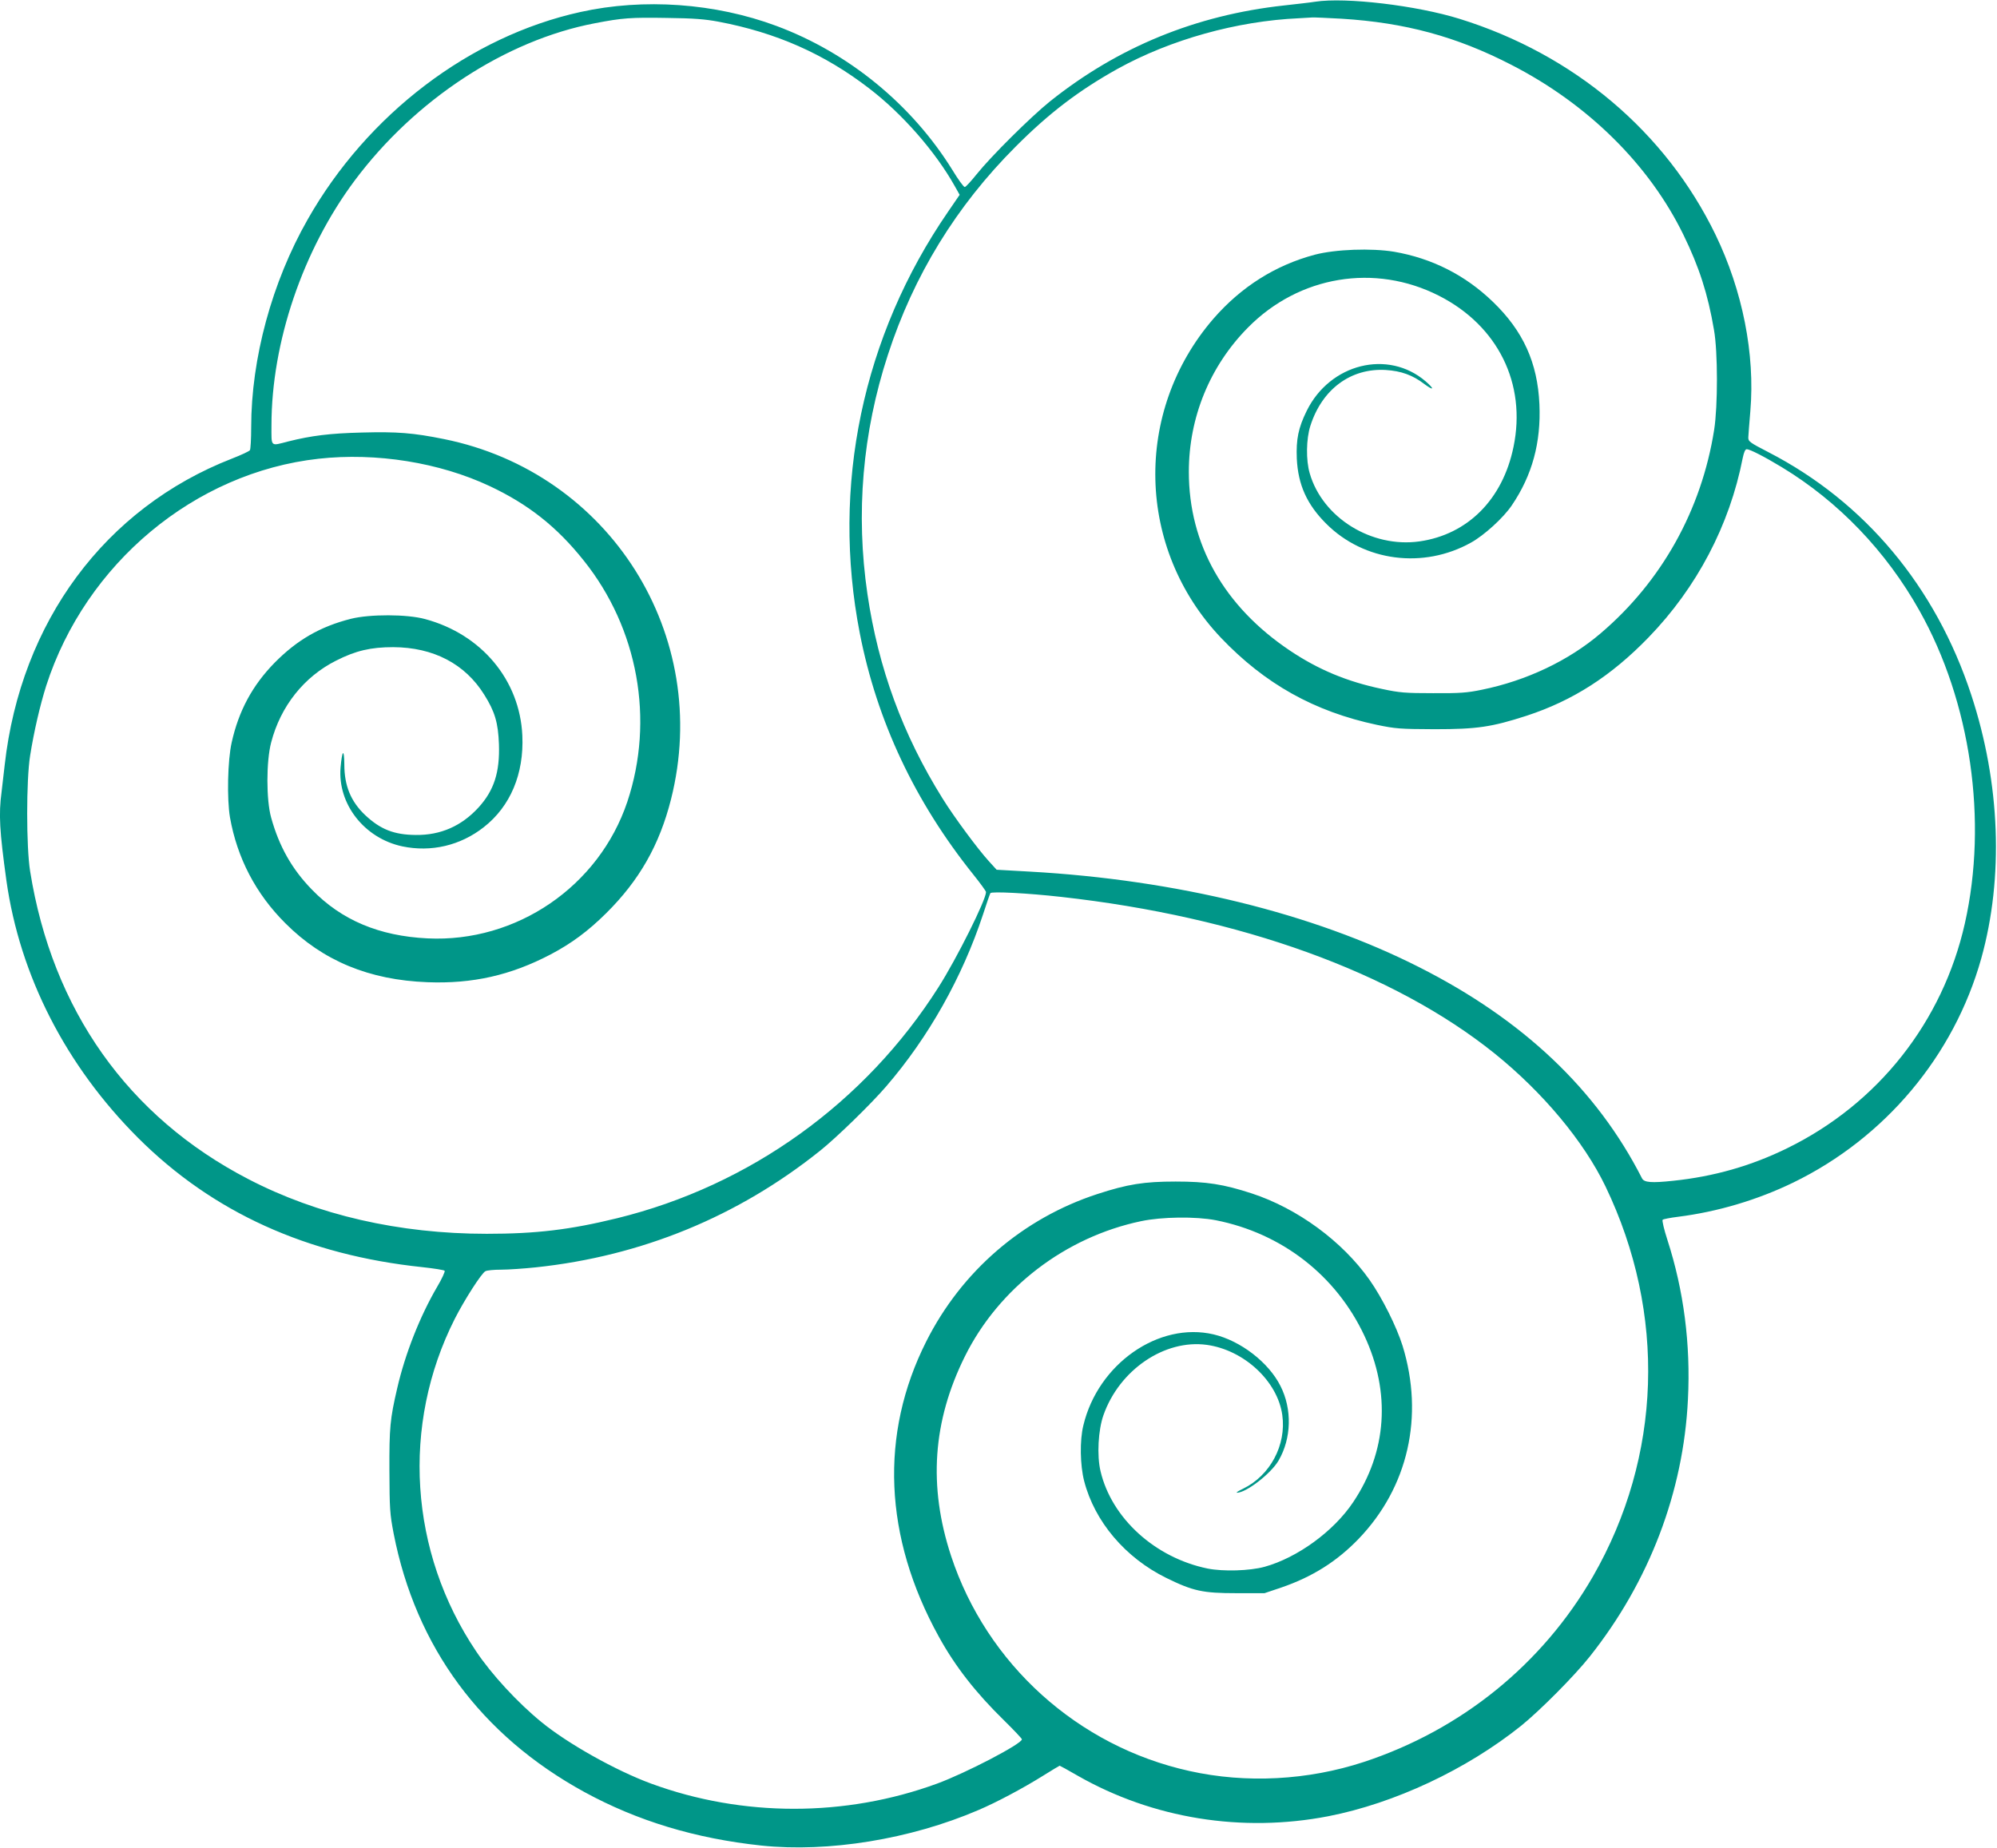
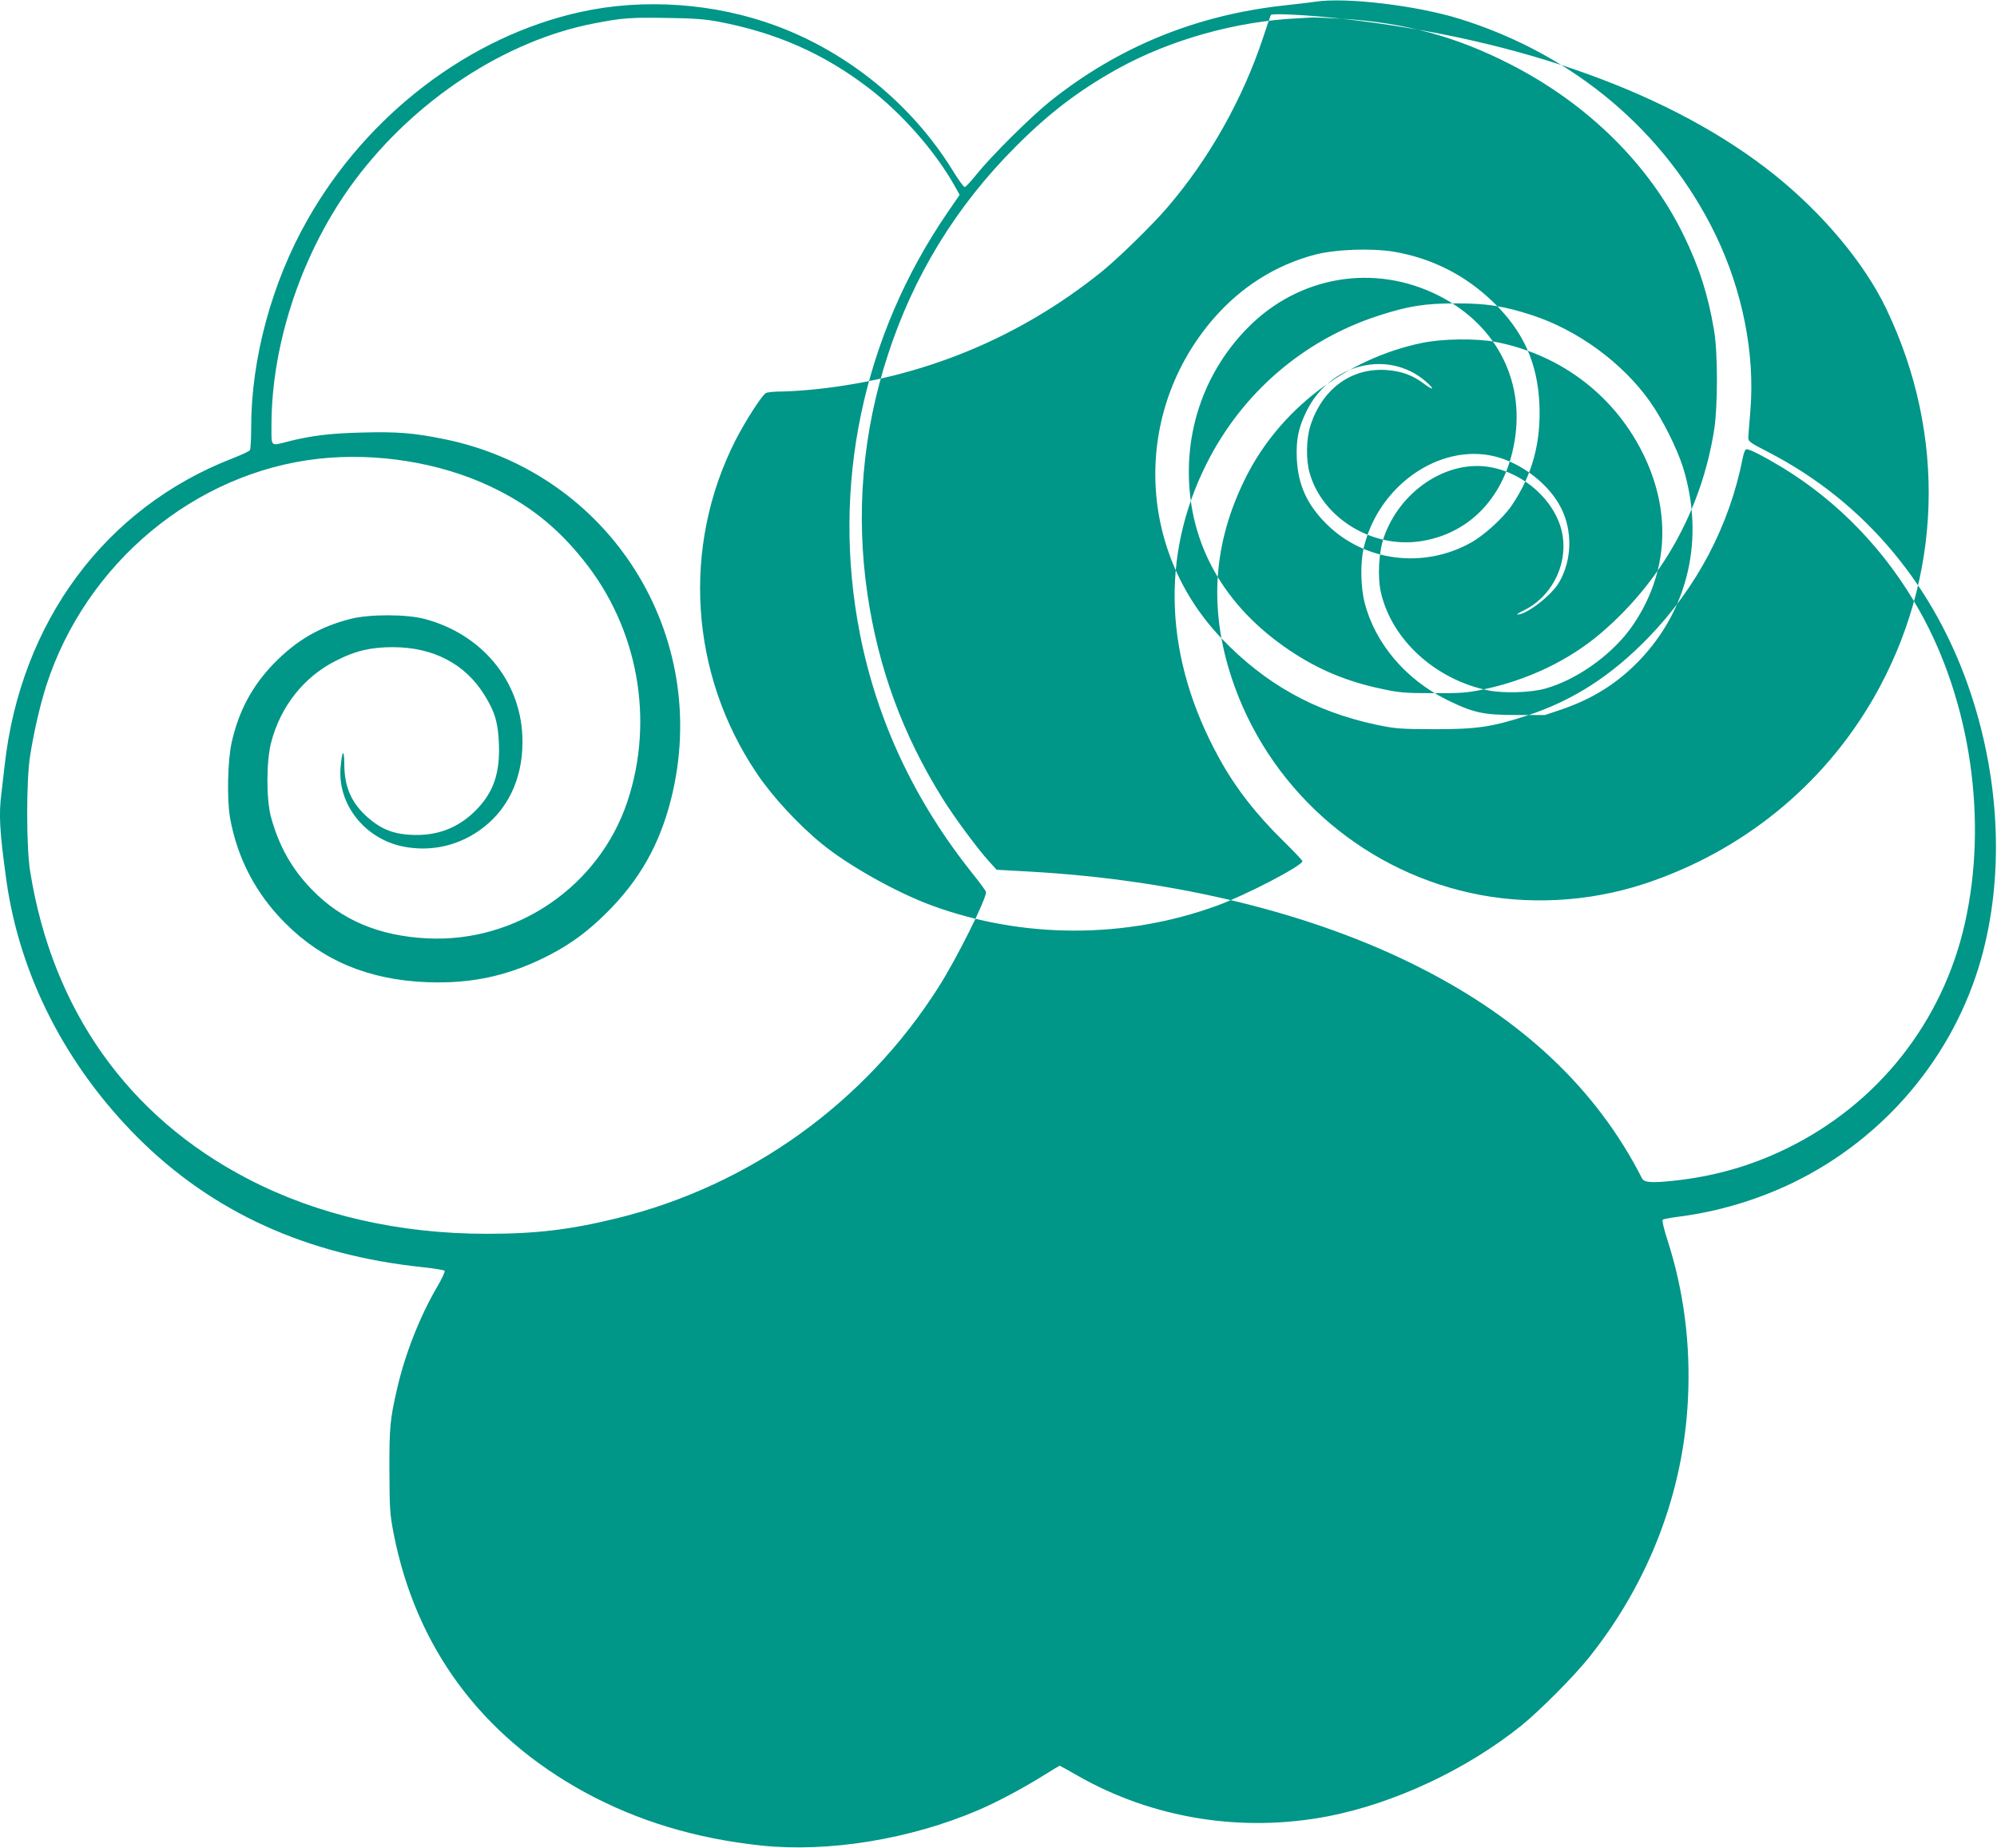
<svg xmlns="http://www.w3.org/2000/svg" version="1.0" width="1280pt" height="1185pt" viewBox="0 0 1280 1185" preserveAspectRatio="xMidYMid meet">
  <g transform="translate(0,1185) scale(0.1,-0.1)" fill="#009688" stroke="none">
-     <path d="M8430 11839 c-30 -5 -120 -15 -200 -24 -565 -62 -1063 -266 -1500 -615 -123 -99 -377 -351 -470 -467 -36 -45 -70 -82 -76 -82 -7 -1 -43 49 -80 110 -260 419 -665 751 -1128 923 -392 146 -850 179 -1256 89 -708 -156 -1365 -655 -1748 -1330 -229 -402 -362 -891 -362 -1333 0 -74 -4 -140 -8 -146 -4 -7 -56 -31 -115 -54 -814 -317 -1354 -1047 -1457 -1965 -6 -55 -15 -133 -20 -173 -19 -143 -13 -248 31 -567 86 -610 381 -1187 844 -1650 478 -477 1081 -751 1824 -829 73 -8 137 -18 141 -23 4 -4 -17 -51 -48 -103 -111 -190 -205 -429 -256 -650 -46 -198 -51 -252 -50 -530 1 -244 3 -276 27 -401 142 -728 560 -1295 1223 -1658 339 -185 711 -298 1134 -343 429 -45 954 40 1390 227 118 50 288 141 413 219 58 36 107 66 109 66 2 0 55 -29 117 -65 481 -274 1051 -366 1605 -259 424 83 884 298 1236 580 120 97 342 320 440 444 381 480 600 1054 629 1648 18 355 -27 699 -131 1021 -22 68 -36 127 -31 131 4 4 49 13 98 19 254 32 509 108 738 219 589 286 1031 813 1206 1437 145 520 122 1124 -64 1690 -228 694 -682 1237 -1300 1556 -122 63 -130 69 -129 96 1 15 6 90 13 167 31 366 -50 773 -223 1131 -320 660 -907 1156 -1640 1384 -276 86 -730 140 -926 110z m-3825 -128 c370 -70 678 -206 965 -427 212 -162 425 -405 549 -626 l32 -57 -74 -108 c-549 -798 -750 -1760 -566 -2703 110 -563 353 -1079 727 -1546 45 -56 82 -107 82 -113 0 -50 -187 -425 -304 -609 -470 -741 -1209 -1273 -2060 -1482 -302 -74 -519 -100 -836 -100 -561 0 -1085 120 -1529 351 -770 399 -1256 1085 -1398 1974 -25 156 -25 584 0 740 25 158 64 324 103 448 253 785 952 1368 1746 1456 370 41 775 -24 1098 -176 246 -116 429 -260 601 -476 349 -435 455 -1022 280 -1547 -182 -543 -711 -904 -1281 -876 -309 15 -552 117 -741 313 -128 131 -210 277 -261 461 -32 113 -32 361 0 482 60 232 211 422 417 525 126 64 223 86 365 86 258 -1 461 -107 584 -305 68 -108 89 -180 94 -317 6 -180 -31 -296 -131 -406 -109 -119 -243 -178 -402 -176 -138 1 -226 35 -324 127 -92 87 -134 188 -134 325 -1 105 -14 94 -24 -19 -20 -234 152 -454 395 -506 185 -39 373 5 523 123 170 133 258 341 247 587 -16 356 -262 650 -623 747 -116 32 -355 32 -475 2 -198 -50 -346 -136 -490 -282 -142 -145 -230 -308 -275 -511 -26 -114 -31 -362 -11 -480 46 -260 165 -490 356 -680 240 -240 536 -363 910 -377 289 -11 533 44 789 178 133 70 240 149 356 264 213 211 342 438 416 731 265 1051 -392 2094 -1455 2309 -197 40 -301 48 -525 42 -207 -5 -325 -20 -473 -57 -117 -30 -108 -39 -108 103 0 532 201 1124 533 1569 387 519 968 900 1540 1009 176 34 230 38 462 34 171 -2 245 -8 330 -24z m3994 19 c406 -25 736 -114 1087 -295 492 -252 885 -641 1104 -1090 101 -207 157 -380 196 -610 25 -141 25 -488 1 -641 -81 -513 -336 -971 -727 -1304 -206 -176 -477 -304 -762 -362 -96 -20 -143 -23 -313 -22 -177 0 -215 3 -326 27 -225 47 -409 124 -591 246 -422 283 -648 682 -648 1146 0 349 135 679 380 926 327 331 812 412 1223 203 378 -192 562 -564 478 -969 -69 -337 -294 -562 -603 -606 -307 -43 -621 152 -703 436 -25 84 -23 221 4 305 75 235 259 371 483 358 98 -6 173 -33 246 -89 63 -47 69 -35 10 16 -241 207 -614 114 -763 -190 -53 -108 -68 -181 -63 -305 8 -168 65 -295 190 -419 242 -241 621 -290 926 -120 85 47 208 159 262 239 131 193 188 403 177 649 -12 266 -104 469 -298 656 -178 172 -391 279 -633 321 -145 24 -376 16 -509 -19 -252 -67 -472 -206 -650 -411 -514 -596 -493 -1474 49 -2045 281 -295 598 -473 999 -558 121 -25 147 -27 370 -28 273 0 366 14 589 86 297 97 543 255 783 503 308 318 519 718 603 1149 8 38 16 57 26 57 20 0 114 -48 226 -116 361 -219 667 -537 881 -919 329 -585 439 -1347 291 -2005 -142 -631 -556 -1156 -1138 -1441 -232 -114 -472 -182 -731 -209 -140 -15 -186 -11 -200 15 -290 570 -763 1018 -1430 1355 -681 345 -1554 559 -2493 612 l-214 12 -50 55 c-71 78 -222 282 -296 401 -256 410 -412 836 -482 1311 -76 517 -32 1035 131 1534 165 508 438 954 819 1335 214 215 406 361 654 499 338 187 763 306 1161 324 33 2 71 4 85 5 14 1 99 -3 189 -8z m-1798 -5630 c1150 -128 2132 -484 2779 -1004 310 -250 572 -564 711 -853 391 -814 361 -1731 -81 -2500 -325 -563 -843 -983 -1468 -1189 -359 -118 -755 -139 -1118 -58 -716 158 -1300 686 -1528 1379 -147 447 -118 864 89 1280 217 437 642 764 1129 866 132 28 350 31 479 6 424 -84 771 -354 952 -740 171 -365 145 -745 -72 -1068 -125 -187 -358 -356 -568 -414 -95 -26 -265 -31 -365 -11 -336 69 -615 322 -686 624 -24 100 -15 265 19 360 102 290 392 487 662 450 239 -33 454 -233 484 -450 27 -192 -78 -388 -251 -472 -29 -14 -47 -25 -40 -26 58 -1 218 122 267 206 83 142 88 330 12 479 -76 151 -255 289 -428 330 -352 83 -741 -189 -835 -583 -24 -96 -21 -256 5 -357 67 -260 264 -492 526 -621 173 -85 235 -98 450 -98 l180 0 107 36 c201 69 357 168 496 312 318 331 421 786 282 1238 -39 124 -131 308 -212 423 -175 248 -462 458 -755 554 -181 59 -289 76 -488 76 -202 0 -308 -17 -501 -80 -478 -156 -870 -494 -1097 -945 -300 -595 -272 -1254 80 -1892 105 -191 237 -360 417 -536 64 -63 116 -118 116 -123 0 -29 -359 -216 -544 -284 -587 -215 -1247 -215 -1832 0 -226 83 -536 257 -704 395 -152 124 -319 305 -418 453 -429 637 -481 1452 -137 2132 62 122 171 292 196 305 10 6 55 10 101 10 46 0 146 7 223 15 677 72 1294 325 1822 748 103 82 326 299 423 412 271 314 488 700 620 1100 23 72 45 134 48 139 7 12 240 0 453 -24z" />
+     <path d="M8430 11839 c-30 -5 -120 -15 -200 -24 -565 -62 -1063 -266 -1500 -615 -123 -99 -377 -351 -470 -467 -36 -45 -70 -82 -76 -82 -7 -1 -43 49 -80 110 -260 419 -665 751 -1128 923 -392 146 -850 179 -1256 89 -708 -156 -1365 -655 -1748 -1330 -229 -402 -362 -891 -362 -1333 0 -74 -4 -140 -8 -146 -4 -7 -56 -31 -115 -54 -814 -317 -1354 -1047 -1457 -1965 -6 -55 -15 -133 -20 -173 -19 -143 -13 -248 31 -567 86 -610 381 -1187 844 -1650 478 -477 1081 -751 1824 -829 73 -8 137 -18 141 -23 4 -4 -17 -51 -48 -103 -111 -190 -205 -429 -256 -650 -46 -198 -51 -252 -50 -530 1 -244 3 -276 27 -401 142 -728 560 -1295 1223 -1658 339 -185 711 -298 1134 -343 429 -45 954 40 1390 227 118 50 288 141 413 219 58 36 107 66 109 66 2 0 55 -29 117 -65 481 -274 1051 -366 1605 -259 424 83 884 298 1236 580 120 97 342 320 440 444 381 480 600 1054 629 1648 18 355 -27 699 -131 1021 -22 68 -36 127 -31 131 4 4 49 13 98 19 254 32 509 108 738 219 589 286 1031 813 1206 1437 145 520 122 1124 -64 1690 -228 694 -682 1237 -1300 1556 -122 63 -130 69 -129 96 1 15 6 90 13 167 31 366 -50 773 -223 1131 -320 660 -907 1156 -1640 1384 -276 86 -730 140 -926 110z m-3825 -128 c370 -70 678 -206 965 -427 212 -162 425 -405 549 -626 l32 -57 -74 -108 c-549 -798 -750 -1760 -566 -2703 110 -563 353 -1079 727 -1546 45 -56 82 -107 82 -113 0 -50 -187 -425 -304 -609 -470 -741 -1209 -1273 -2060 -1482 -302 -74 -519 -100 -836 -100 -561 0 -1085 120 -1529 351 -770 399 -1256 1085 -1398 1974 -25 156 -25 584 0 740 25 158 64 324 103 448 253 785 952 1368 1746 1456 370 41 775 -24 1098 -176 246 -116 429 -260 601 -476 349 -435 455 -1022 280 -1547 -182 -543 -711 -904 -1281 -876 -309 15 -552 117 -741 313 -128 131 -210 277 -261 461 -32 113 -32 361 0 482 60 232 211 422 417 525 126 64 223 86 365 86 258 -1 461 -107 584 -305 68 -108 89 -180 94 -317 6 -180 -31 -296 -131 -406 -109 -119 -243 -178 -402 -176 -138 1 -226 35 -324 127 -92 87 -134 188 -134 325 -1 105 -14 94 -24 -19 -20 -234 152 -454 395 -506 185 -39 373 5 523 123 170 133 258 341 247 587 -16 356 -262 650 -623 747 -116 32 -355 32 -475 2 -198 -50 -346 -136 -490 -282 -142 -145 -230 -308 -275 -511 -26 -114 -31 -362 -11 -480 46 -260 165 -490 356 -680 240 -240 536 -363 910 -377 289 -11 533 44 789 178 133 70 240 149 356 264 213 211 342 438 416 731 265 1051 -392 2094 -1455 2309 -197 40 -301 48 -525 42 -207 -5 -325 -20 -473 -57 -117 -30 -108 -39 -108 103 0 532 201 1124 533 1569 387 519 968 900 1540 1009 176 34 230 38 462 34 171 -2 245 -8 330 -24z m3994 19 c406 -25 736 -114 1087 -295 492 -252 885 -641 1104 -1090 101 -207 157 -380 196 -610 25 -141 25 -488 1 -641 -81 -513 -336 -971 -727 -1304 -206 -176 -477 -304 -762 -362 -96 -20 -143 -23 -313 -22 -177 0 -215 3 -326 27 -225 47 -409 124 -591 246 -422 283 -648 682 -648 1146 0 349 135 679 380 926 327 331 812 412 1223 203 378 -192 562 -564 478 -969 -69 -337 -294 -562 -603 -606 -307 -43 -621 152 -703 436 -25 84 -23 221 4 305 75 235 259 371 483 358 98 -6 173 -33 246 -89 63 -47 69 -35 10 16 -241 207 -614 114 -763 -190 -53 -108 -68 -181 -63 -305 8 -168 65 -295 190 -419 242 -241 621 -290 926 -120 85 47 208 159 262 239 131 193 188 403 177 649 -12 266 -104 469 -298 656 -178 172 -391 279 -633 321 -145 24 -376 16 -509 -19 -252 -67 -472 -206 -650 -411 -514 -596 -493 -1474 49 -2045 281 -295 598 -473 999 -558 121 -25 147 -27 370 -28 273 0 366 14 589 86 297 97 543 255 783 503 308 318 519 718 603 1149 8 38 16 57 26 57 20 0 114 -48 226 -116 361 -219 667 -537 881 -919 329 -585 439 -1347 291 -2005 -142 -631 -556 -1156 -1138 -1441 -232 -114 -472 -182 -731 -209 -140 -15 -186 -11 -200 15 -290 570 -763 1018 -1430 1355 -681 345 -1554 559 -2493 612 l-214 12 -50 55 c-71 78 -222 282 -296 401 -256 410 -412 836 -482 1311 -76 517 -32 1035 131 1534 165 508 438 954 819 1335 214 215 406 361 654 499 338 187 763 306 1161 324 33 2 71 4 85 5 14 1 99 -3 189 -8z c1150 -128 2132 -484 2779 -1004 310 -250 572 -564 711 -853 391 -814 361 -1731 -81 -2500 -325 -563 -843 -983 -1468 -1189 -359 -118 -755 -139 -1118 -58 -716 158 -1300 686 -1528 1379 -147 447 -118 864 89 1280 217 437 642 764 1129 866 132 28 350 31 479 6 424 -84 771 -354 952 -740 171 -365 145 -745 -72 -1068 -125 -187 -358 -356 -568 -414 -95 -26 -265 -31 -365 -11 -336 69 -615 322 -686 624 -24 100 -15 265 19 360 102 290 392 487 662 450 239 -33 454 -233 484 -450 27 -192 -78 -388 -251 -472 -29 -14 -47 -25 -40 -26 58 -1 218 122 267 206 83 142 88 330 12 479 -76 151 -255 289 -428 330 -352 83 -741 -189 -835 -583 -24 -96 -21 -256 5 -357 67 -260 264 -492 526 -621 173 -85 235 -98 450 -98 l180 0 107 36 c201 69 357 168 496 312 318 331 421 786 282 1238 -39 124 -131 308 -212 423 -175 248 -462 458 -755 554 -181 59 -289 76 -488 76 -202 0 -308 -17 -501 -80 -478 -156 -870 -494 -1097 -945 -300 -595 -272 -1254 80 -1892 105 -191 237 -360 417 -536 64 -63 116 -118 116 -123 0 -29 -359 -216 -544 -284 -587 -215 -1247 -215 -1832 0 -226 83 -536 257 -704 395 -152 124 -319 305 -418 453 -429 637 -481 1452 -137 2132 62 122 171 292 196 305 10 6 55 10 101 10 46 0 146 7 223 15 677 72 1294 325 1822 748 103 82 326 299 423 412 271 314 488 700 620 1100 23 72 45 134 48 139 7 12 240 0 453 -24z" />
  </g>
</svg>